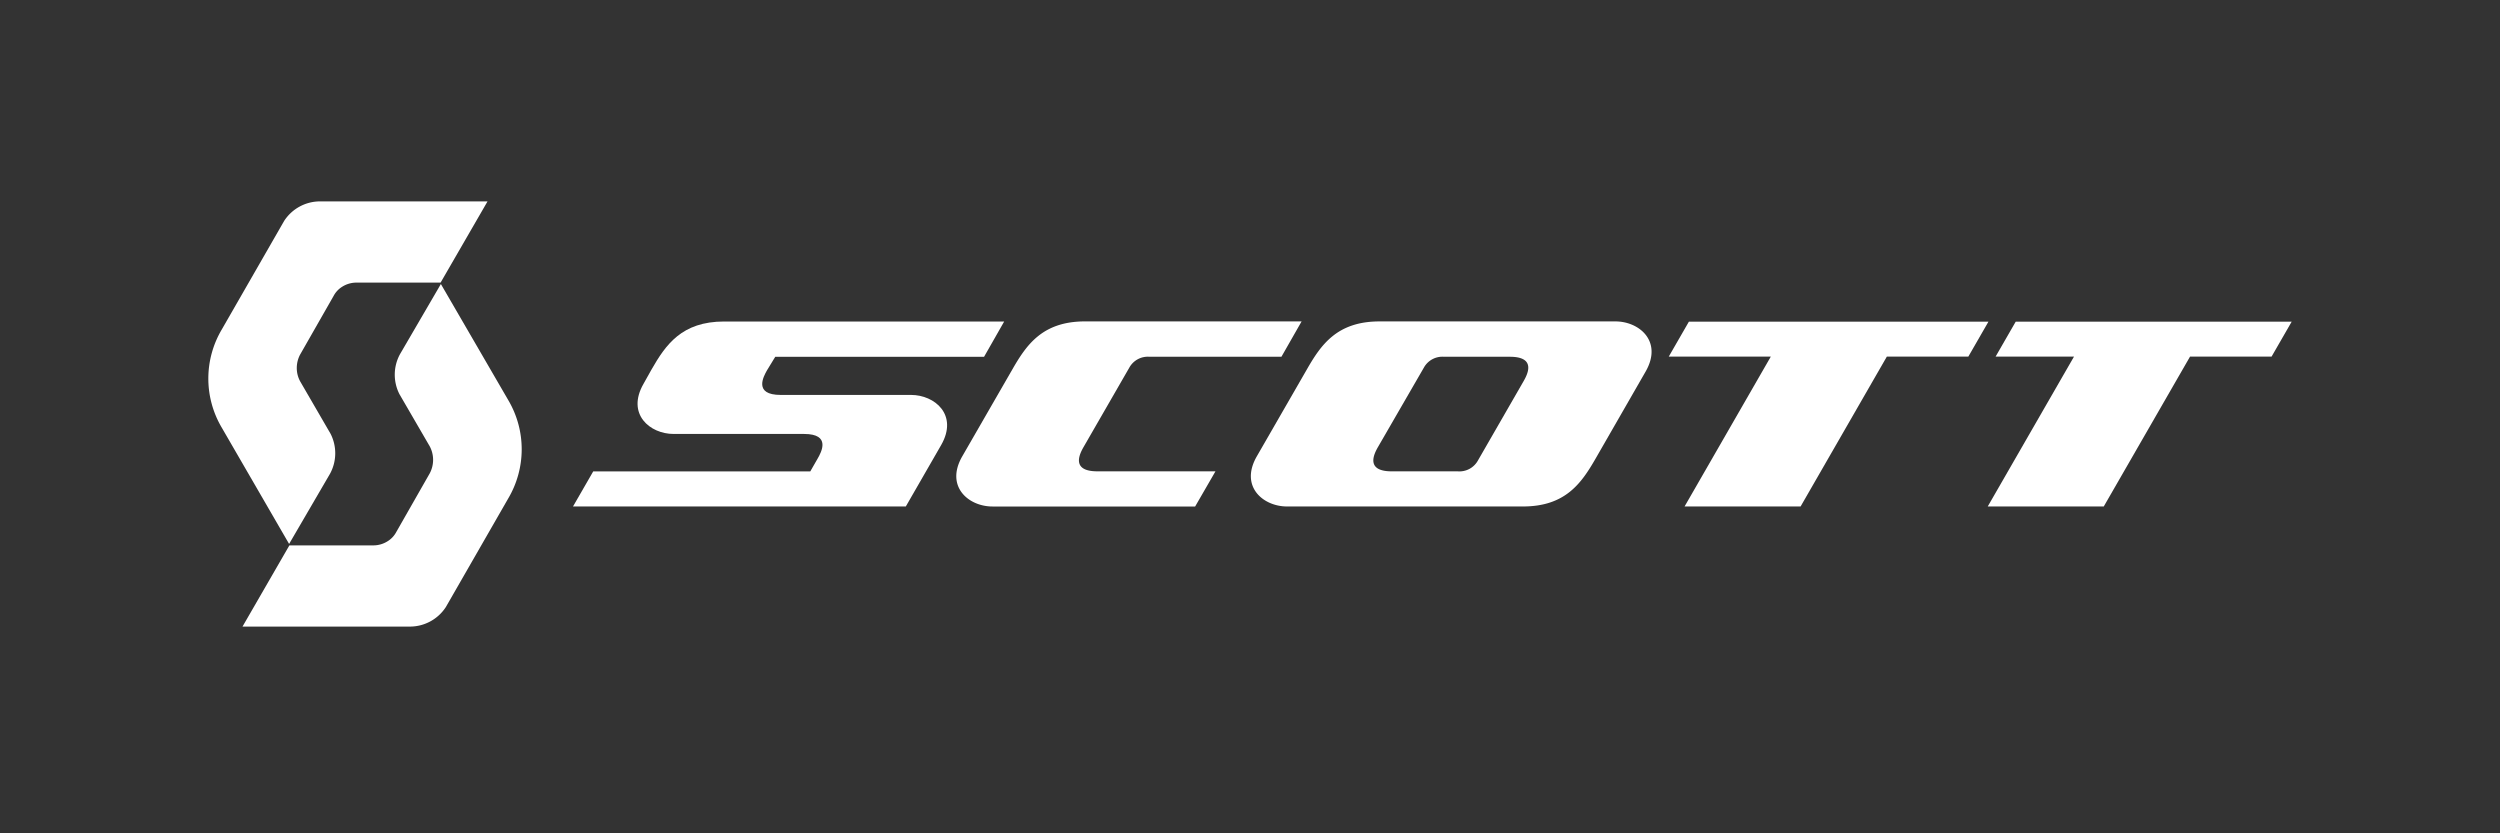
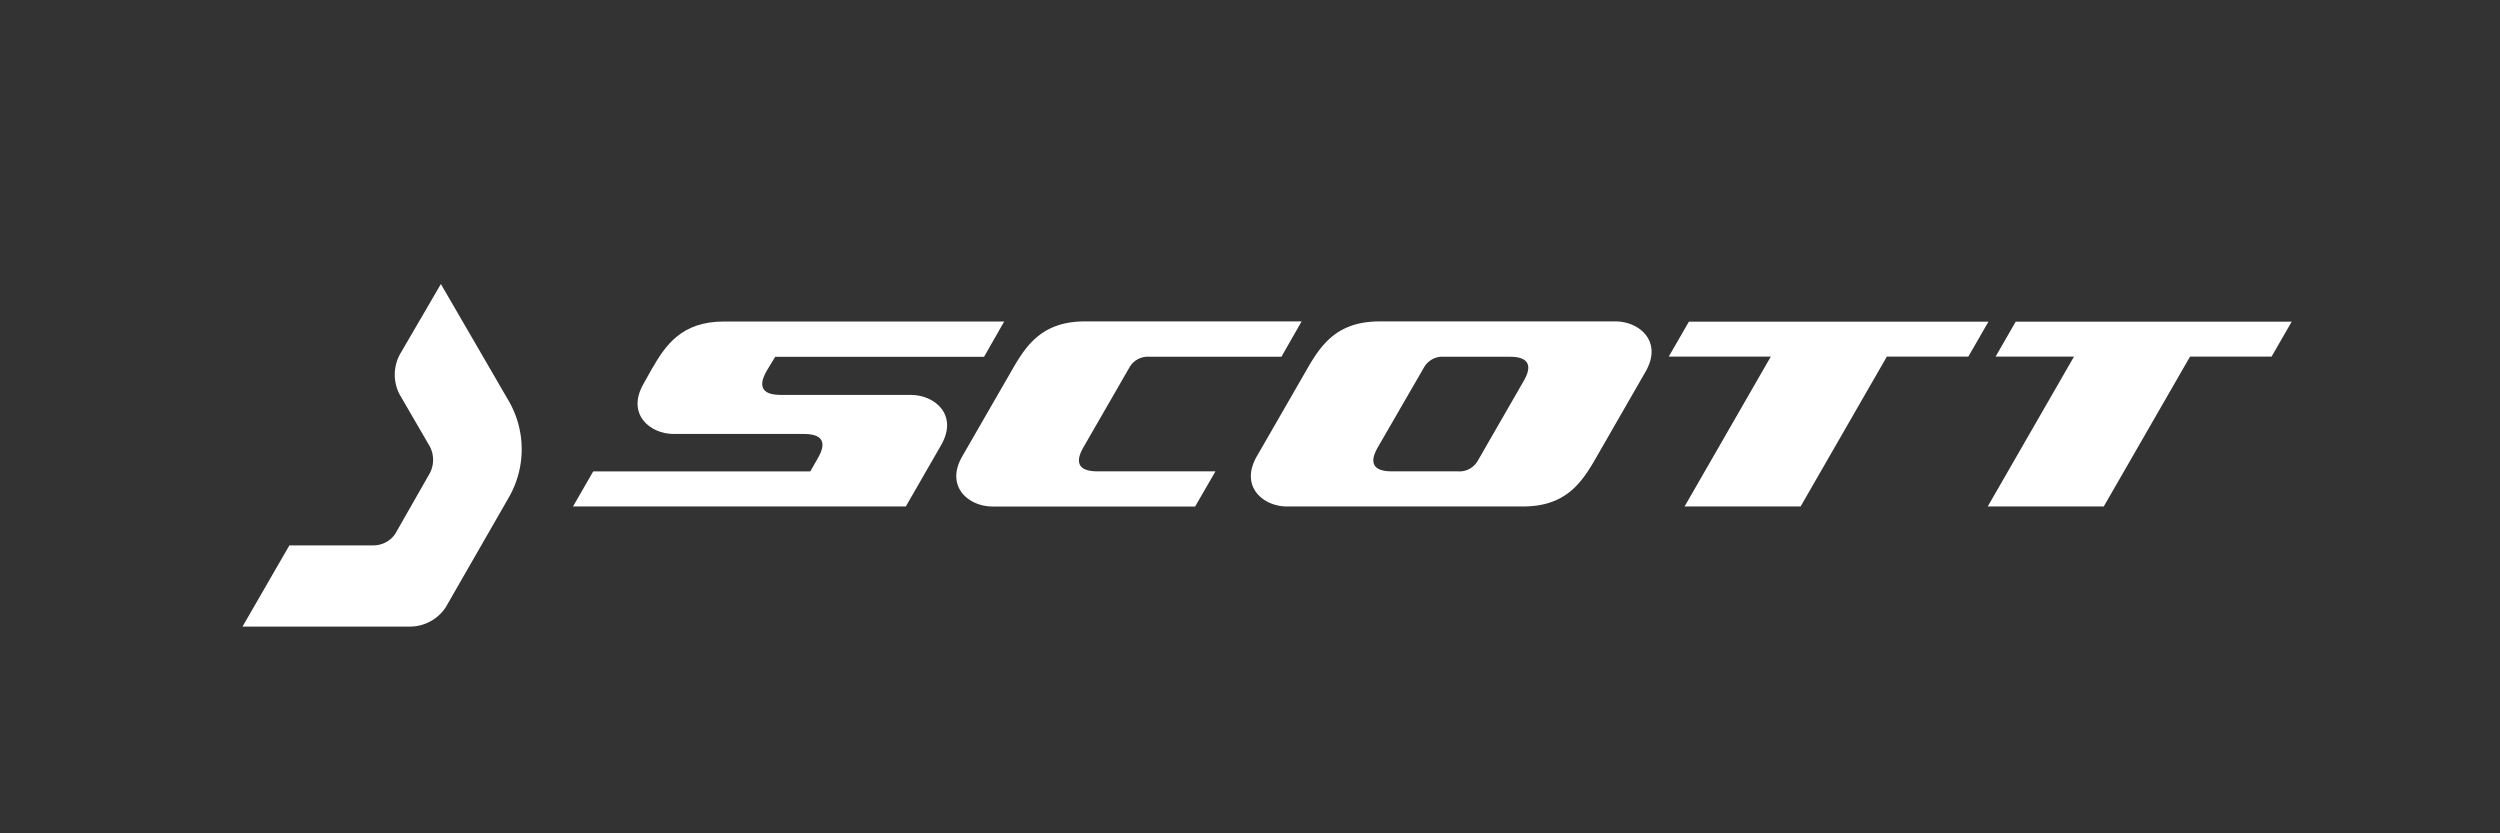
<svg xmlns="http://www.w3.org/2000/svg" width="360" height="120" viewBox="0 0 360 120">
  <rect x="0" y="0" width="360" height="120" fill="#333333" stroke="none" />
  <defs>
    <style>
      .cls-1 {
        fill: none;
      }

      .cls-2 {
        fill: #fff;
      }
    </style>
  </defs>
  <g id="bwt-Scott" transform="translate(-420 -180)">
    <rect id="Rectangle_9" data-name="Rectangle 9" class="cls-1" width="360" height="120" transform="translate(420 180)" />
    <g id="Scott_Full" data-name="Scott Full" transform="translate(449.992 209)">
      <path id="Path_38" data-name="Path 38" class="cls-2" d="M273.855,32.185c2.47-4.331-.927-7.2-4.352-7.2H235.527c-6.137,0-8.441,3.383-10.468,6.918l-7.216,12.529c-2.47,4.331.927,7.2,4.352,7.2h33.99c6.137,0,8.434-3.39,10.468-6.918ZM249.7,45.005a3.044,3.044,0,0,1-2.906,1.57h-9.506c-3.923,0-2.484-2.636-1.958-3.549l6.579-11.381a3.051,3.051,0,0,1,2.906-1.57h9.478c3.923,0,2.484,2.636,1.958,3.549Z" transform="translate(-66.866 -7.701)" />
      <path id="Path_39" data-name="Path 39" class="cls-2" d="M86.052,33.994c-2.47,4.331.92,7.2,4.352,7.2h18.777c3.923,0,2.484,2.629,1.958,3.542l-1.059,1.847H78.823L75.91,51.636h47.924l5.1-8.863c2.47-4.331-.927-7.2-4.352-7.2h-18.77c-3.93,0-2.484-2.636-1.965-3.549l1.183-1.937H135.1L138,25H97.682c-6.137,0-8.434,3.376-10.468,6.918Z" transform="translate(-23.389 -7.704)" />
      <path id="Path_40" data-name="Path 40" class="cls-2" d="M180.6,31.642a3.044,3.044,0,0,1,2.906-1.57h19l2.906-5.092H174.224c-6.137,0-8.434,3.383-10.468,6.918l-7.223,12.536c-2.47,4.331.927,7.2,4.359,7.2h29.189l2.927-5.064h-17c-3.93,0-2.491-2.636-1.965-3.549Z" transform="translate(-47.973 -7.698)" />
      <path id="Path_41" data-name="Path 41" class="cls-2" d="M306.879,25.03l-2.9,5.037h14.695L306.256,51.645h16.708l12.419-21.579h11.734l2.9-5.037Z" transform="translate(-93.67 -7.713)" />
      <path id="Path_42" data-name="Path 42" class="cls-2" d="M374.4,25.03l-2.9,5.037h11.291L370.37,51.645h16.708L399.5,30.067h11.741l2.9-5.037Z" transform="translate(-114.128 -7.713)" />
-       <path id="Path_43" data-name="Path 43" class="cls-2" d="M17.534,39.214a6.171,6.171,0,0,0,.076-5.749l-4.366-7.527a4.006,4.006,0,0,1-.5-1.951,4.151,4.151,0,0,1,.47-1.909l4.843-8.482a3.459,3.459,0,0,1,1.218-1.3,3.833,3.833,0,0,1,2.041-.6H33.453L40.213,0H16.067a6.164,6.164,0,0,0-5.14,2.809L1.933,18.465a13.872,13.872,0,0,0-.028,14.051h0l9.734,16.812Z" />
      <path id="Path_44" data-name="Path 44" class="cls-2" d="M45.393,48.063a13.906,13.906,0,0,0,.035-14.079h0L35.686,17.2,29.792,27.315a6.171,6.171,0,0,0-.069,5.749l4.366,7.52a4.151,4.151,0,0,1,0,3.867l-4.843,8.489a3.459,3.459,0,0,1-1.231,1.3,3.833,3.833,0,0,1-2.034.595H13.872L7.12,66.529H31.252A6.178,6.178,0,0,0,36.4,63.72Z" transform="translate(-2.192 -5.3)" />
    </g>
  </g>
</svg>